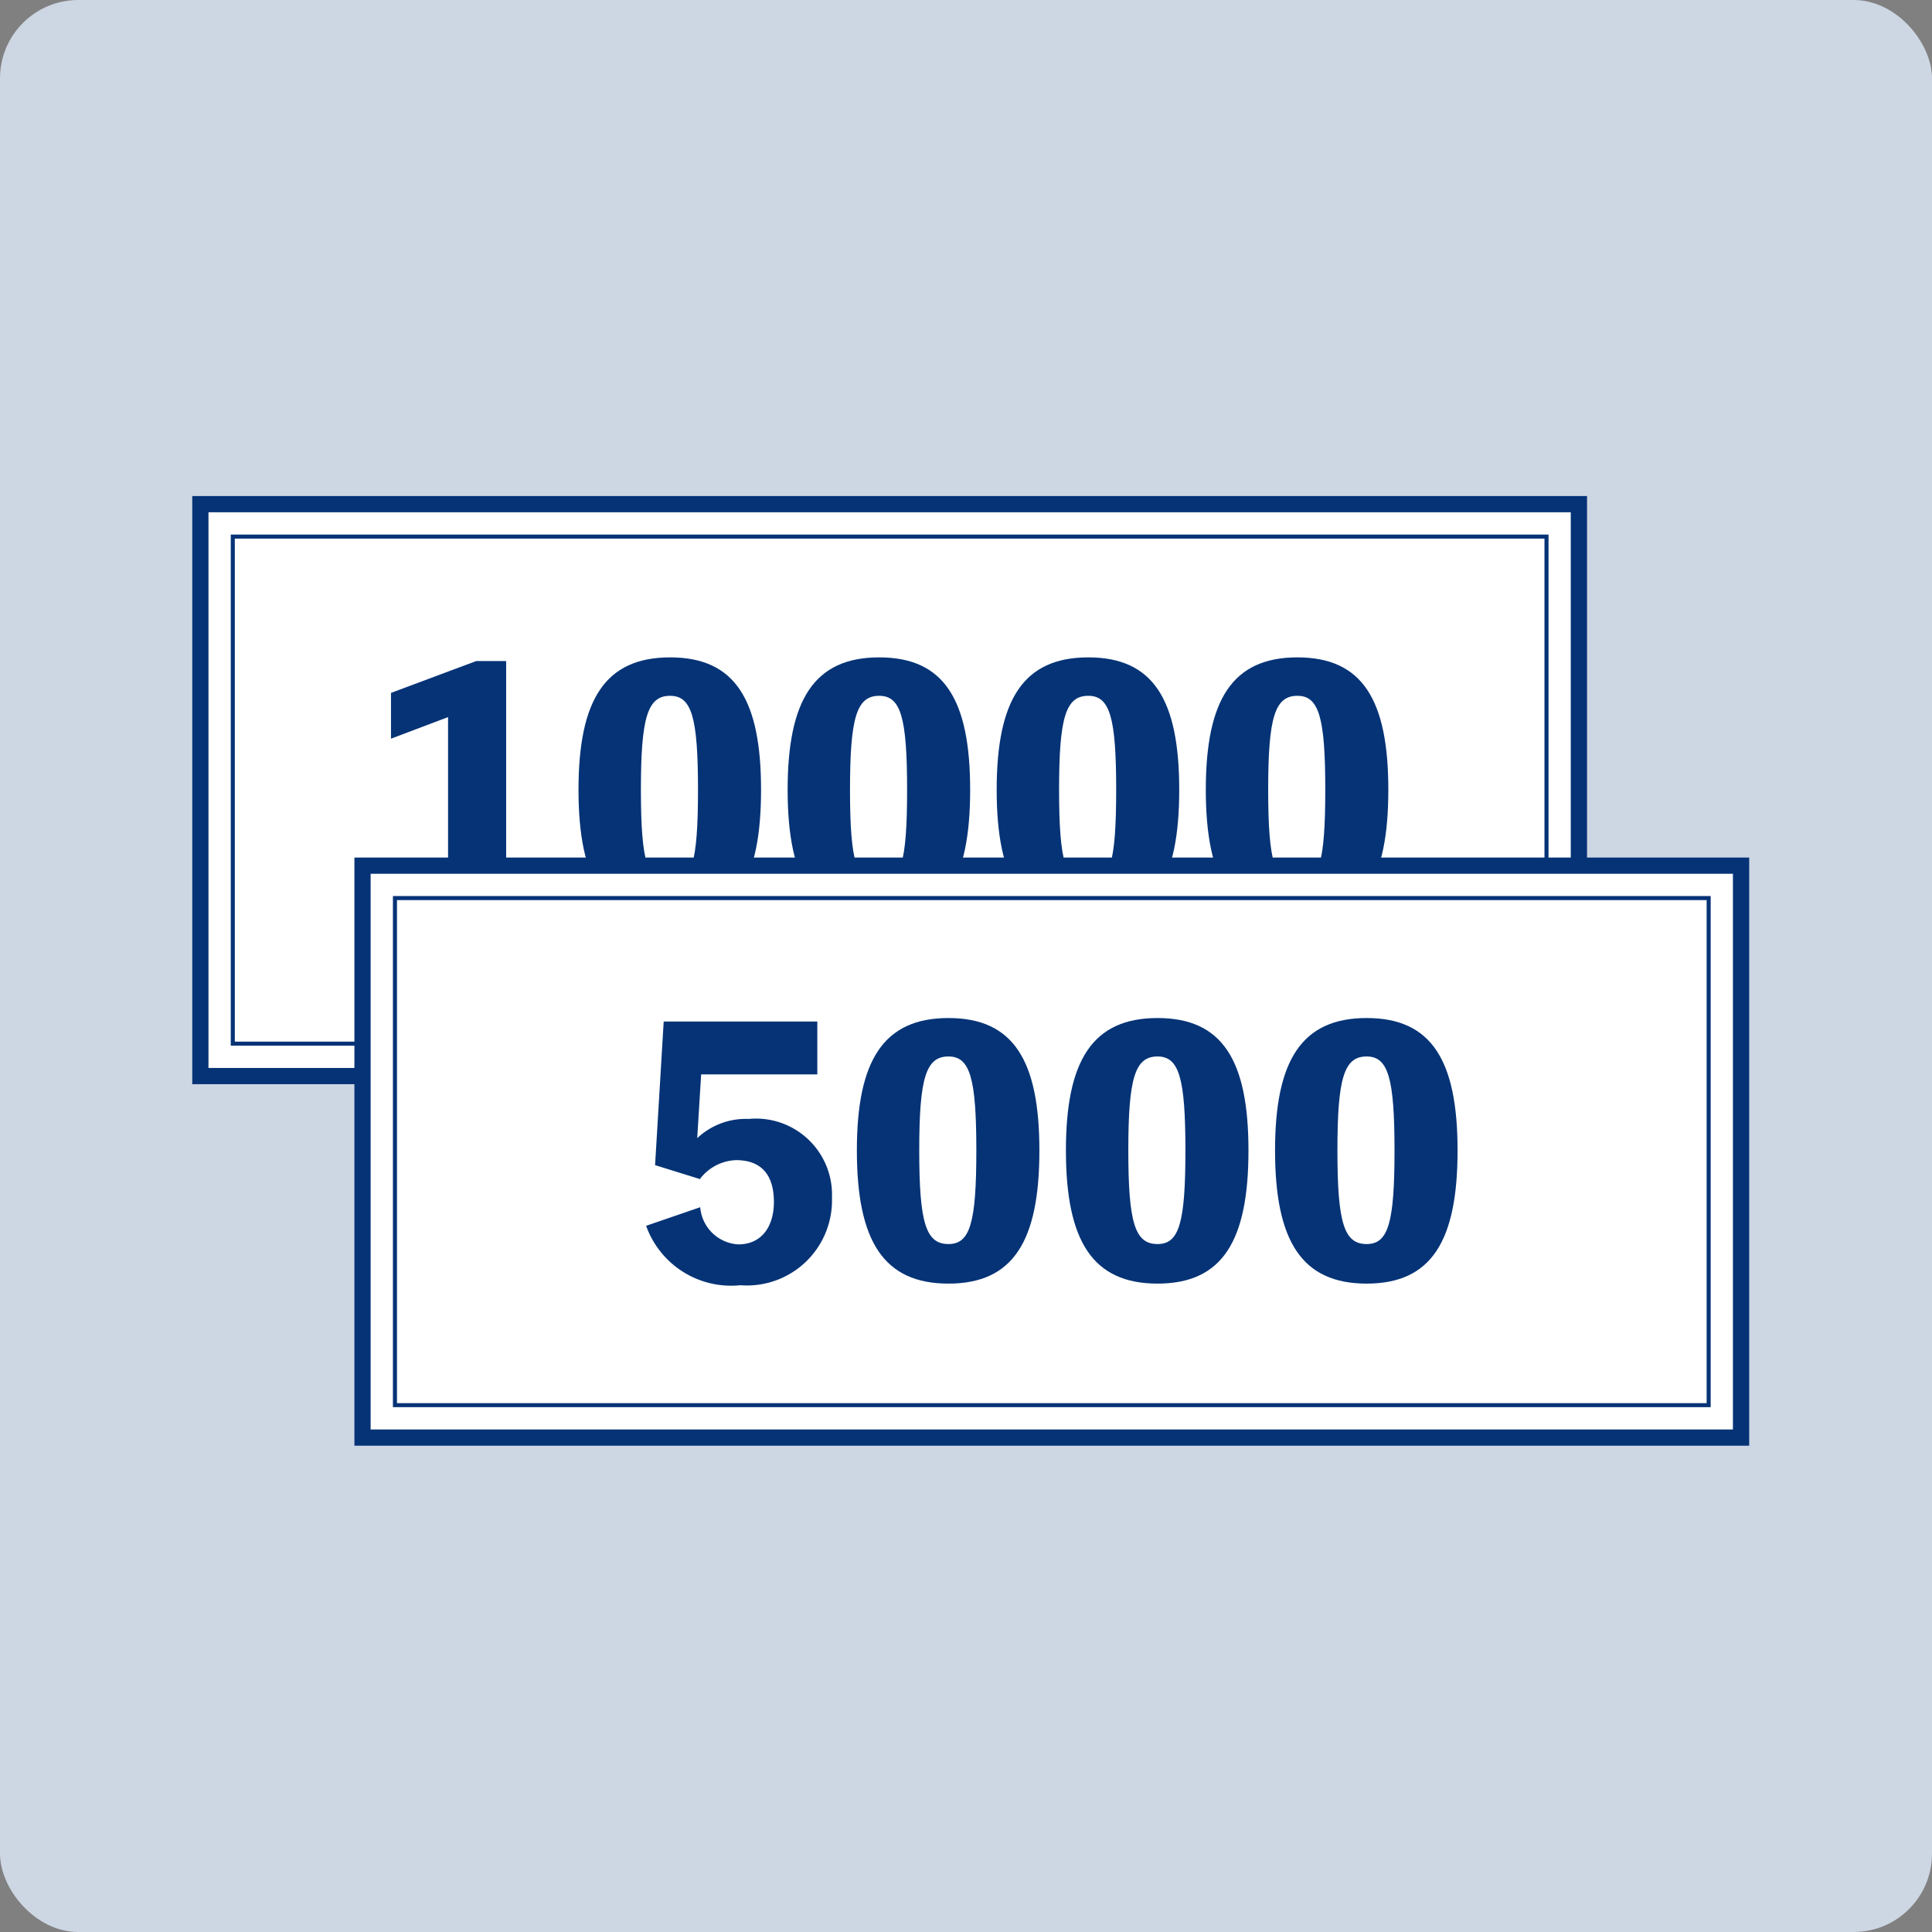
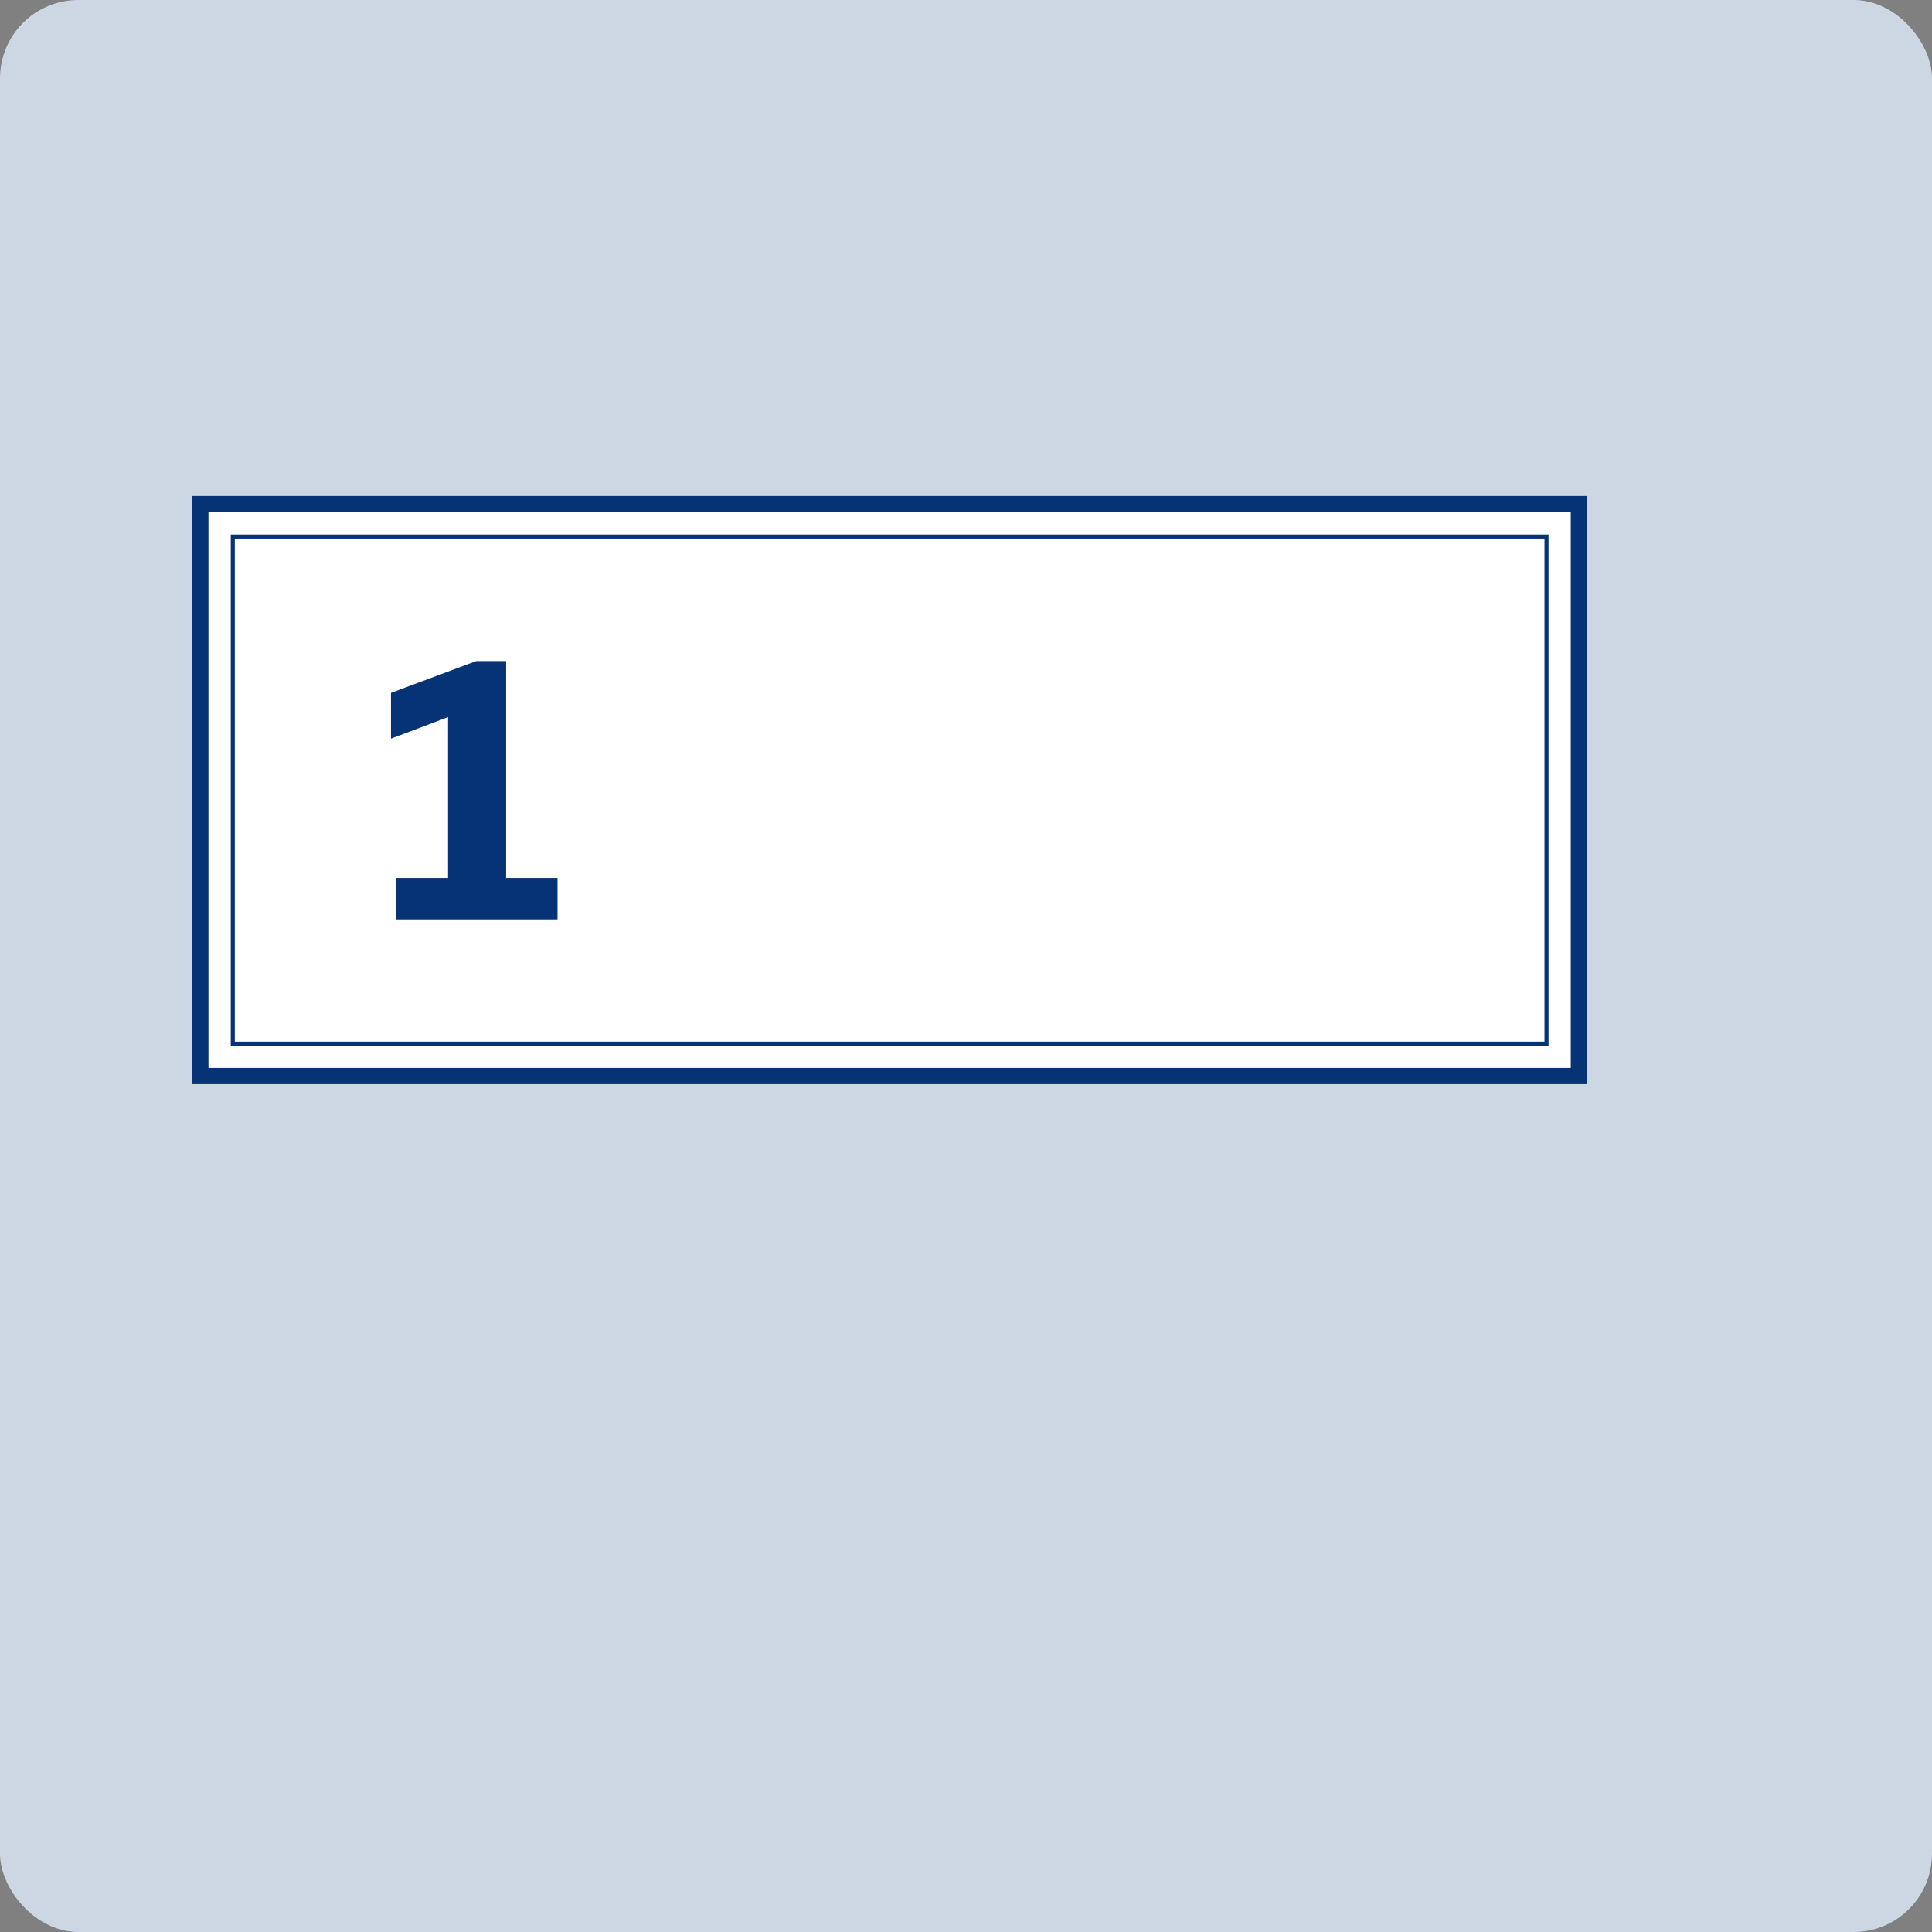
<svg xmlns="http://www.w3.org/2000/svg" width="74" height="74" viewBox="0 0 74 74">
  <rect x="0" y="0" width="74" height="74" fill="#808080" stroke="none" />
  <defs>
    <clipPath id="clip-path">
      <rect id="長方形_81118" data-name="長方形 81118" width="59.635" height="36.373" fill="#053376" />
    </clipPath>
    <clipPath id="clip-path-2">
-       <rect id="長方形_81123" data-name="長方形 81123" width="59.635" height="36.373" fill="none" />
-     </clipPath>
+       </clipPath>
  </defs>
  <g id="グループ_143072" data-name="グループ 143072" transform="translate(-451 -913)">
    <rect id="長方形_81113" data-name="長方形 81113" width="74" height="74" rx="3" transform="translate(451 913)" fill="#cdd6e3" />
    <g id="グループ_142988" data-name="グループ 142988" transform="translate(458.364 932)">
      <rect id="長方形_81114" data-name="長方形 81114" width="52.802" height="21.906" transform="translate(0.311 0.311)" fill="#333" />
-       <path id="長方形_81115" data-name="長方形 81115" d="M-.5-.5H52.458V21.561H-.5Zm52.8.155H-.345V21.406H52.3Z" transform="translate(0.733 0.733)" fill="#333" />
      <rect id="長方形_81116" data-name="長方形 81116" width="52.802" height="21.906" transform="translate(0.311 0.311)" fill="#fff" />
      <g id="グループ_142985" data-name="グループ 142985">
        <g id="グループ_142984" data-name="グループ 142984" clip-path="url(#clip-path)">
          <path id="長方形_81117" data-name="長方形 81117" d="M-2-2H51.423V20.527H-2Zm52.8.621H-1.379V19.906H50.8Z" transform="translate(2 2)" fill="#053376" />
        </g>
      </g>
      <path id="パス_183414" data-name="パス 183414" d="M59.973,29.077H9.5V9.5H59.973ZM9.655,28.922H59.818V9.655H9.655Z" transform="translate(-8.025 -8.025)" fill="#053376" />
      <path id="パス_183415" data-name="パス 183415" d="M55.4,49v1.589H49.224V49h1.983V42.839l-2.186.826V41.911l3.267-1.22h1.144V49Z" transform="translate(-41.409 -34.372)" fill="#053376" />
      <g id="グループ_142987" data-name="グループ 142987">
        <g id="グループ_142986" data-name="グループ 142986" clip-path="url(#clip-path-2)">
          <path id="パス_183416" data-name="パス 183416" d="M102.265,44.863c0,3.47-1,5.1-3.483,5.1s-3.509-1.627-3.509-5.1c0-3.445,1.017-5.072,3.509-5.072s3.483,1.627,3.483,5.072m-2.415,0c0-2.771-.241-3.6-1.068-3.6-.864,0-1.119.826-1.119,3.6s.254,3.585,1.119,3.585c.826,0,1.068-.8,1.068-3.585" transform="translate(-80.479 -33.612)" fill="#053376" />
          <path id="パス_183417" data-name="パス 183417" d="M153.839,44.863c0,3.47-1,5.1-3.483,5.1s-3.508-1.627-3.508-5.1c0-3.445,1.017-5.072,3.508-5.072s3.483,1.627,3.483,5.072m-2.415,0c0-2.771-.242-3.6-1.068-3.6-.864,0-1.119.826-1.119,3.6s.254,3.585,1.119,3.585c.826,0,1.068-.8,1.068-3.585" transform="translate(-124.044 -33.612)" fill="#053376" />
          <path id="パス_183418" data-name="パス 183418" d="M205.413,44.863c0,3.47-1,5.1-3.483,5.1s-3.509-1.627-3.509-5.1c0-3.445,1.017-5.072,3.509-5.072s3.483,1.627,3.483,5.072m-2.415,0c0-2.771-.241-3.6-1.068-3.6-.864,0-1.119.826-1.119,3.6s.254,3.585,1.119,3.585c.826,0,1.068-.8,1.068-3.585" transform="translate(-167.61 -33.612)" fill="#053376" />
          <path id="パス_183419" data-name="パス 183419" d="M256.987,44.863c0,3.47-1,5.1-3.483,5.1s-3.508-1.627-3.508-5.1c0-3.445,1.017-5.072,3.508-5.072s3.483,1.627,3.483,5.072m-2.415,0c0-2.771-.242-3.6-1.068-3.6-.864,0-1.119.826-1.119,3.6s.254,3.585,1.119,3.585c.826,0,1.068-.8,1.068-3.585" transform="translate(-211.175 -33.612)" fill="#053376" />
          <rect id="長方形_81119" data-name="長方形 81119" width="52.802" height="21.906" transform="translate(6.522 14.156)" fill="#333" />
          <path id="長方形_81120" data-name="長方形 81120" d="M-.5-.5H52.458V21.561H-.5Zm52.8.155H-.345V21.406H52.3Z" transform="translate(6.944 14.579)" fill="#333" />
          <rect id="長方形_81121" data-name="長方形 81121" width="52.802" height="21.906" transform="translate(6.522 14.156)" fill="#fff" />
          <path id="長方形_81121_-_アウトライン" data-name="長方形 81121 - アウトライン" d="M-.5-.5H53.3V22.406H-.5ZM52.3.5H.5V21.406H52.3Z" transform="translate(6.522 14.156)" fill="rgba(0,0,0,0)" />
          <path id="長方形_81122" data-name="長方形 81122" d="M-2-2H51.423V20.527H-2Zm52.8.621H-1.379V19.906H50.8Z" transform="translate(8.211 15.846)" fill="#053376" />
-           <path id="パス_183420" data-name="パス 183420" d="M99.973,118.241H49.5V98.664H99.973Zm-50.318-.155H99.818V98.819H49.655Z" transform="translate(-41.814 -83.343)" fill="#053376" />
          <path id="パス_183421" data-name="パス 183421" d="M113.9,134.043a2.707,2.707,0,0,1,1.97-.737,2.913,2.913,0,0,1,3.191,3.013,3.258,3.258,0,0,1-3.508,3.356,3.457,3.457,0,0,1-3.61-2.276l2.072-.712a1.55,1.55,0,0,0,1.462,1.424c.852,0,1.36-.636,1.36-1.627,0-1.068-.509-1.6-1.449-1.6a1.815,1.815,0,0,0-1.386.725l-1.716-.534.33-5.5H118.5V131.6h-4.449Z" transform="translate(-94.559 -109.448)" fill="#053376" />
          <path id="パス_183422" data-name="パス 183422" d="M170.918,133.822c0,3.47-1,5.1-3.483,5.1s-3.508-1.627-3.508-5.1c0-3.445,1.017-5.072,3.508-5.072s3.483,1.627,3.483,5.072m-2.415,0c0-2.771-.242-3.6-1.068-3.6-.864,0-1.119.826-1.119,3.6s.254,3.585,1.119,3.585c.826,0,1.068-.8,1.068-3.585" transform="translate(-138.471 -108.757)" fill="#053376" />
          <path id="パス_183423" data-name="パス 183423" d="M222.491,133.822c0,3.47-1,5.1-3.483,5.1s-3.509-1.627-3.509-5.1c0-3.445,1.017-5.072,3.509-5.072s3.483,1.627,3.483,5.072m-2.415,0c0-2.771-.241-3.6-1.068-3.6-.864,0-1.119.826-1.119,3.6s.254,3.585,1.119,3.585c.826,0,1.068-.8,1.068-3.585" transform="translate(-182.036 -108.757)" fill="#053376" />
          <path id="パス_183424" data-name="パス 183424" d="M274.065,133.822c0,3.47-1,5.1-3.483,5.1s-3.508-1.627-3.508-5.1c0-3.445,1.017-5.072,3.508-5.072s3.483,1.627,3.483,5.072m-2.415,0c0-2.771-.242-3.6-1.068-3.6-.864,0-1.119.826-1.119,3.6s.254,3.585,1.119,3.585c.826,0,1.068-.8,1.068-3.585" transform="translate(-225.601 -108.757)" fill="#053376" />
        </g>
      </g>
    </g>
  </g>
</svg>